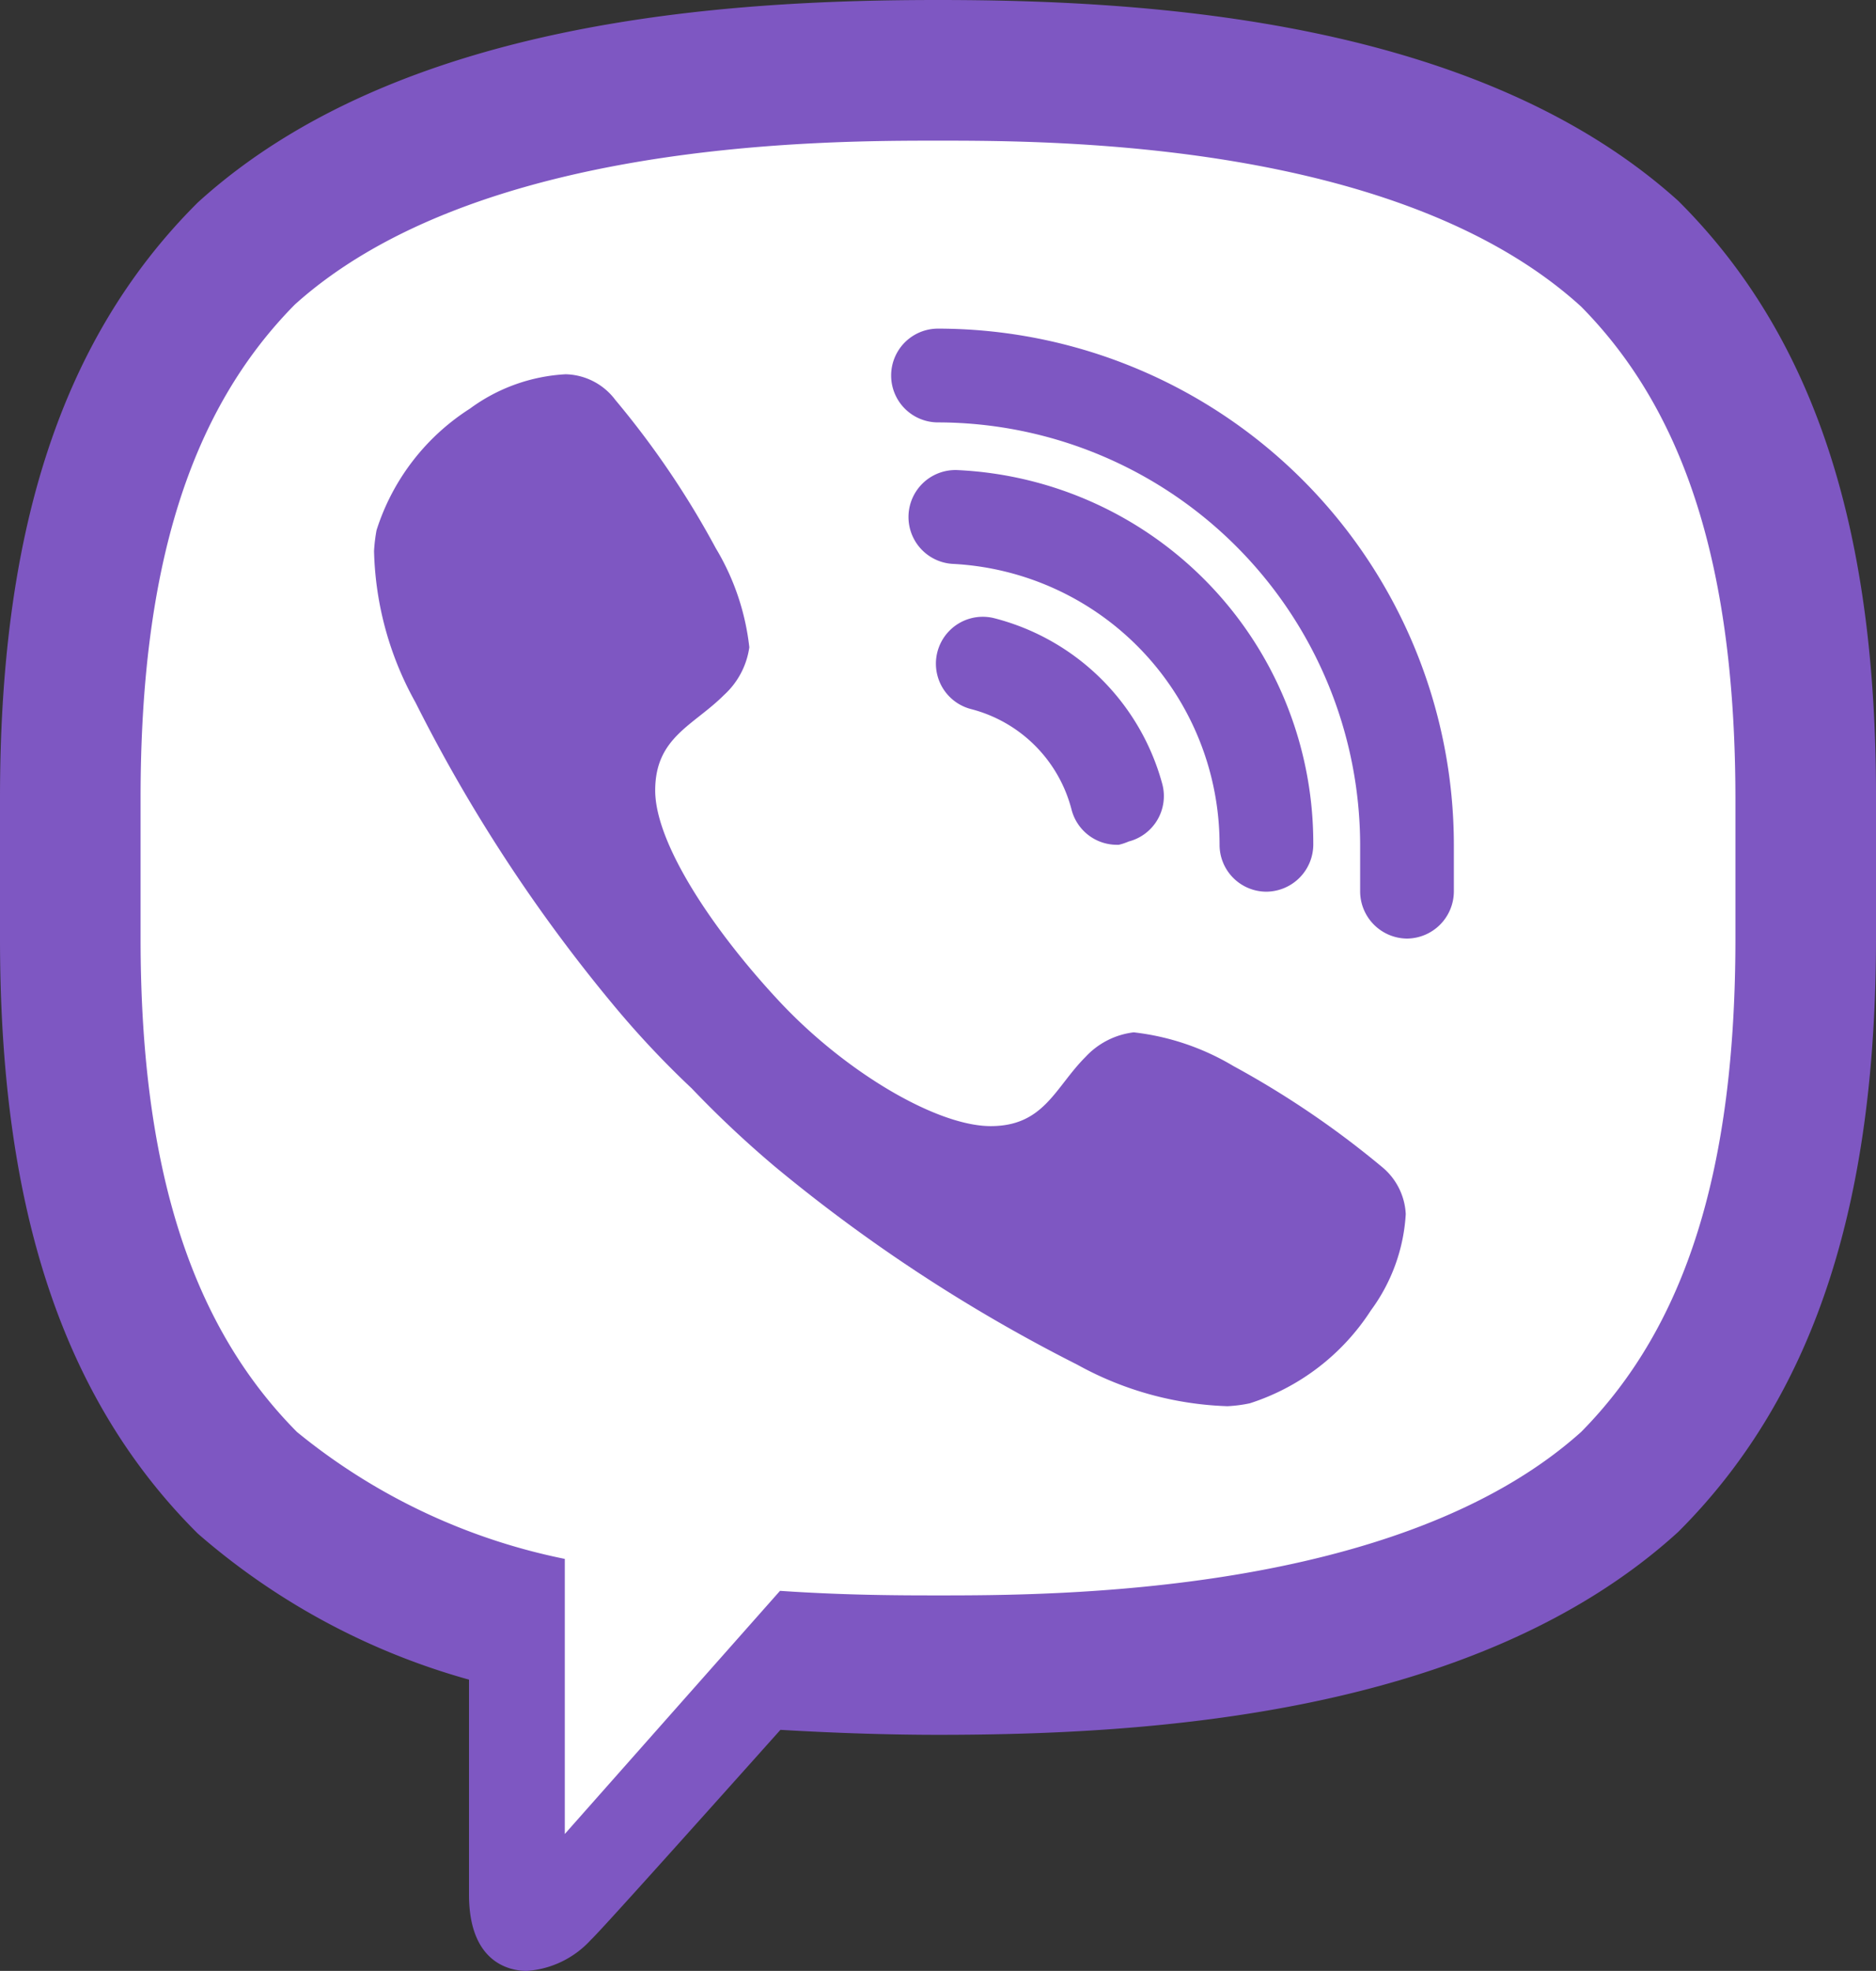
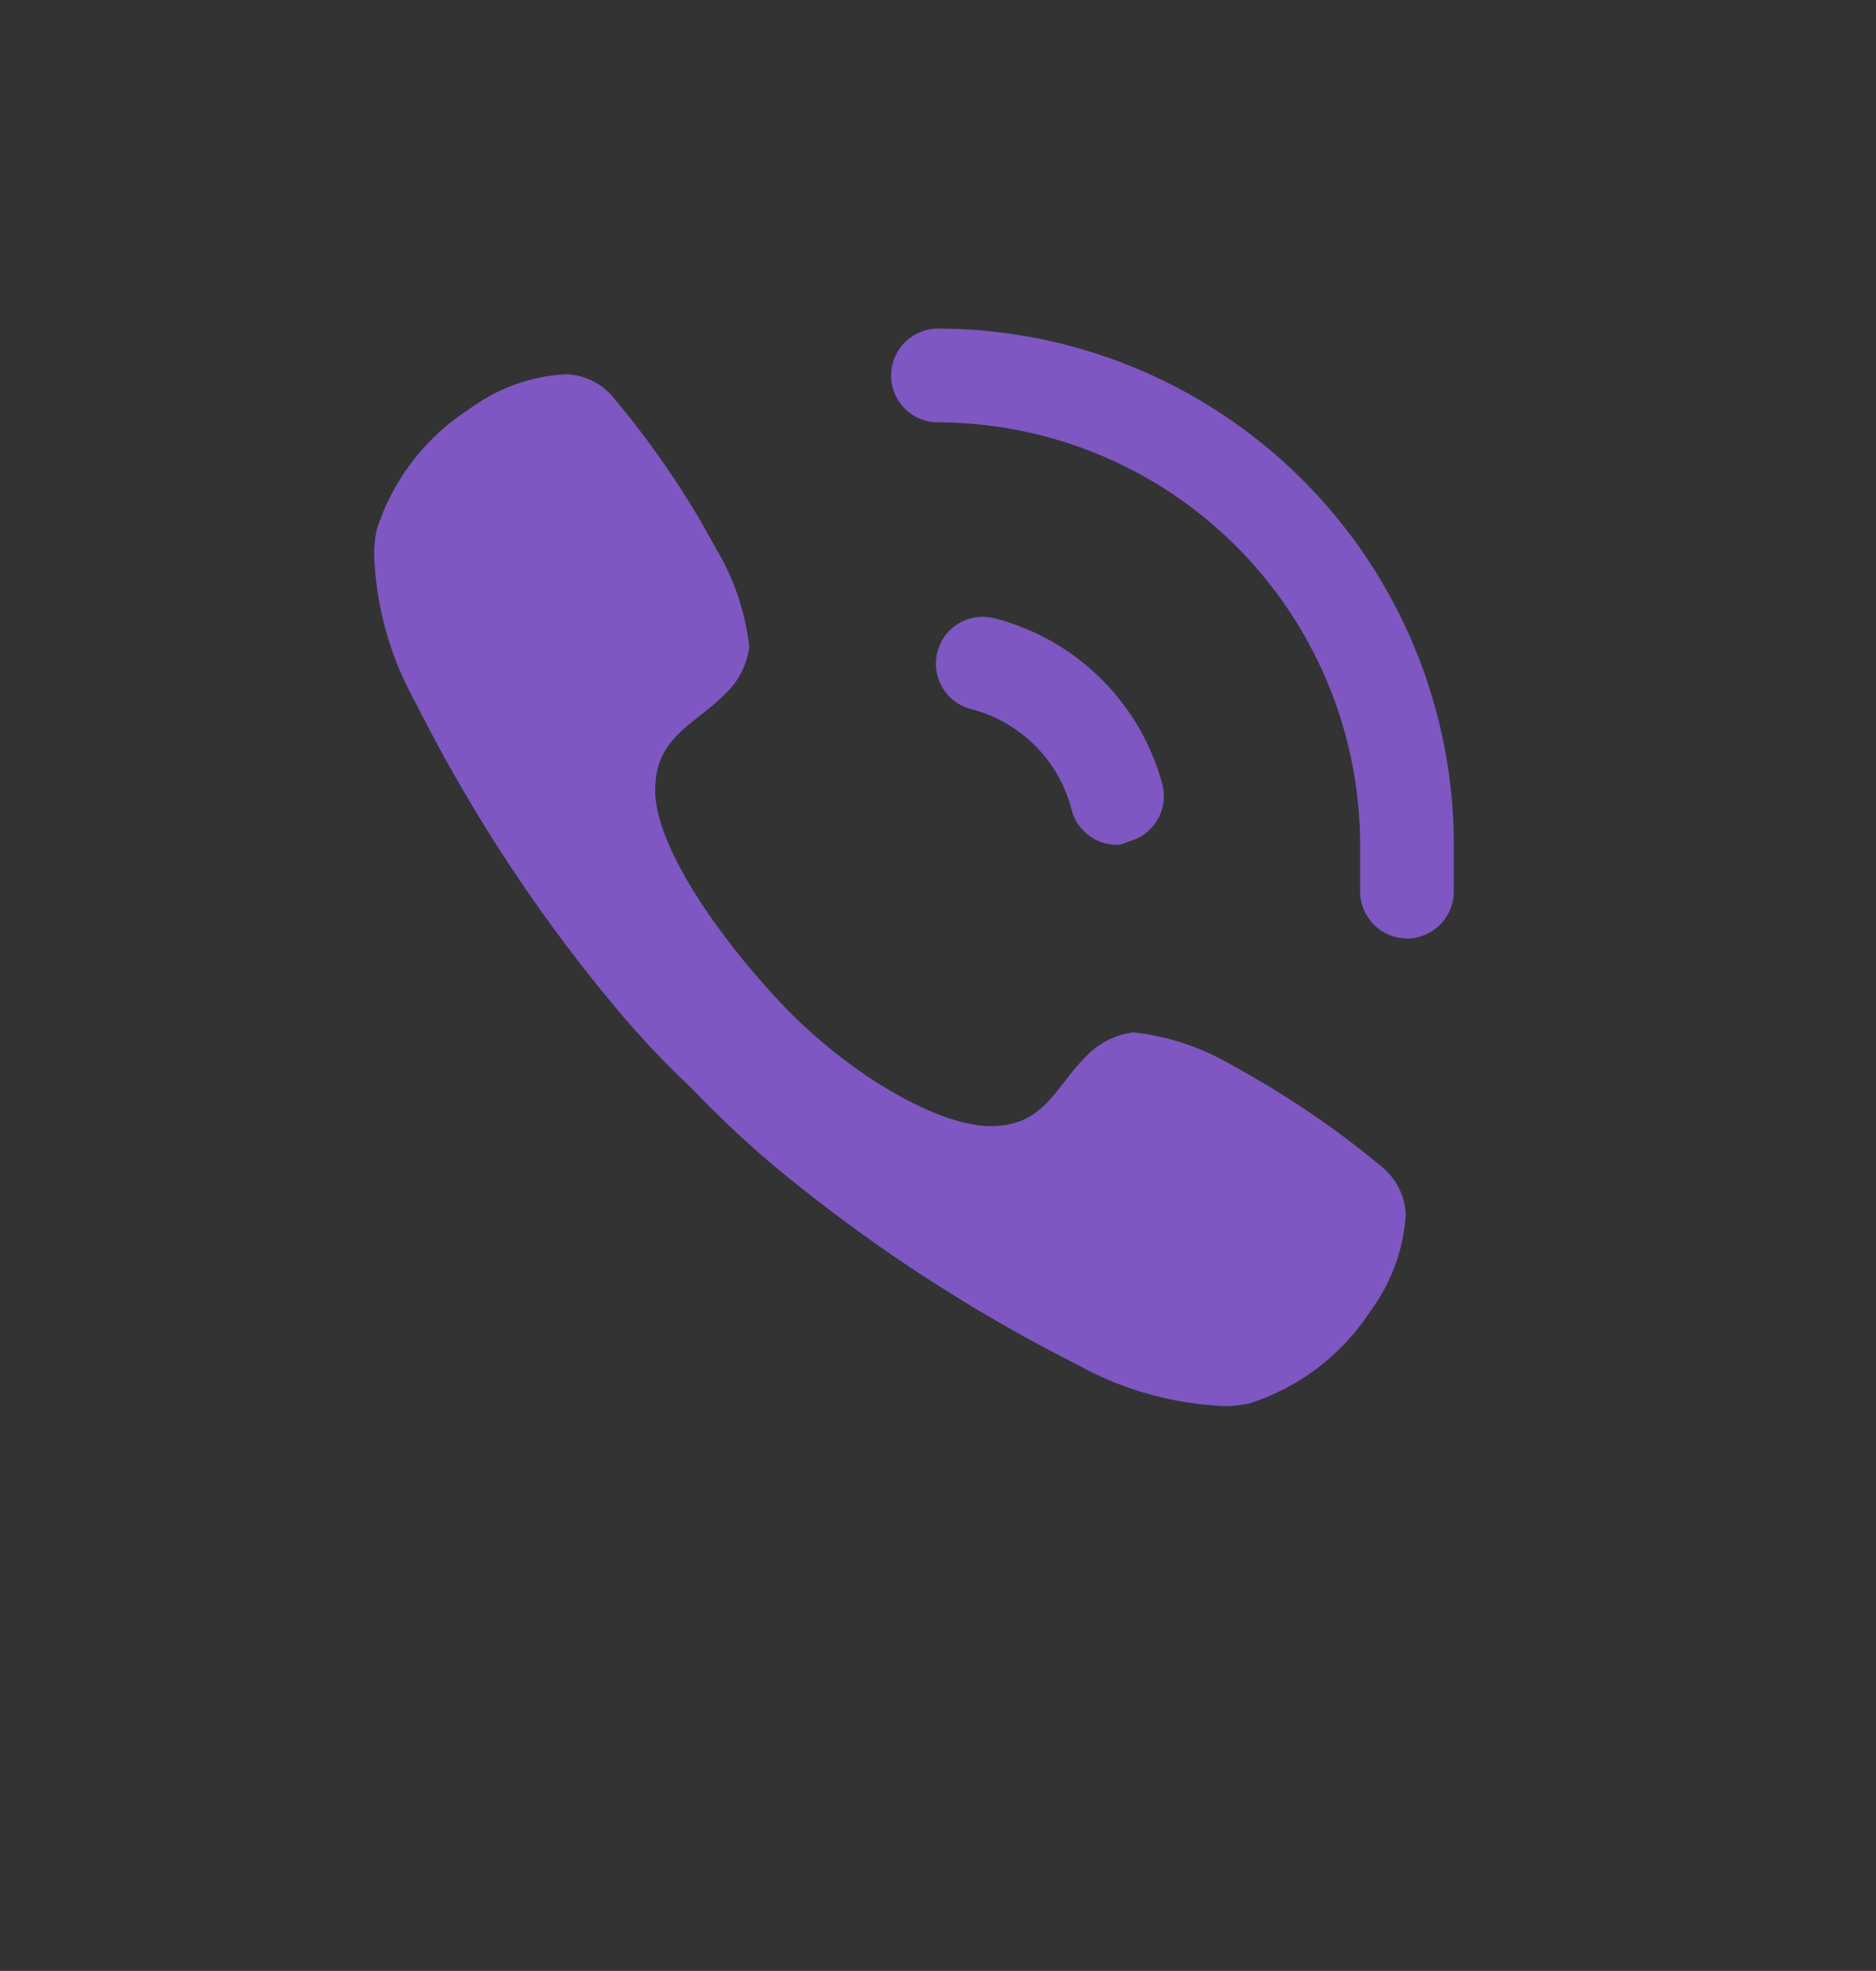
<svg xmlns="http://www.w3.org/2000/svg" id="Layer_1" data-name="Layer 1" viewBox="0 0 45.24 47.5">
  <rect x="0" y="0" width="45.24" height="47.5" fill="#333333" stroke="none" />
  <defs>
    <style>.cls-1{fill:#fff;}.cls-2{fill:#7e57c2;}</style>
  </defs>
-   <path class="cls-1" d="M24,1.38c-3,0-12.07,0-17.09,4.59-3,3-4.4,7.28-4.4,13.51v3.39C2.51,29.1,3.92,33.4,7,36.41A15.42,15.42,0,0,0,13,39.64l.8.25v6c0,.71.21.71.27.71s.37,0,.79-.42c.1-.1.85-.91,4.48-5l.36-.41.55,0c1.22.08,2.47.11,3.73.11,3,0,12.07,0,17.09-4.58,3-3,4.4-7.28,4.4-13.51V19.48c0-6.23-1.41-10.54-4.44-13.55C36.07,1.38,27,1.38,24,1.38Z" transform="translate(-1.38 -0.25)" />
  <path class="cls-2" d="M34.69,28.36a22.08,22.08,0,0,0-3.57-2.42,6,6,0,0,0-2.4-.81,1.89,1.89,0,0,0-1.16.59c-.74.74-1,1.67-2.29,1.67s-3.49-1.29-5.09-3-3-3.81-3-5.09.92-1.56,1.66-2.3a1.92,1.92,0,0,0,.61-1.15,5.89,5.89,0,0,0-.81-2.39,21.23,21.23,0,0,0-2.42-3.57,1.54,1.54,0,0,0-1.2-.62,4.28,4.28,0,0,0-2.31.83,5.42,5.42,0,0,0-2.25,2.93,4,4,0,0,0-.06.5,7.85,7.85,0,0,0,1,3.65,38.25,38.25,0,0,0,4.78,7.3,22.47,22.47,0,0,0,1.88,2,25.54,25.54,0,0,0,2,1.88,38.88,38.88,0,0,0,7.3,4.78,8,8,0,0,0,3.62,1,3.33,3.33,0,0,0,.54-.07,5.46,5.46,0,0,0,2.92-2.24,4.33,4.33,0,0,0,.84-2.32A1.57,1.57,0,0,0,34.69,28.36Zm.62-5.49a1.14,1.14,0,0,1-1.13-1.13V20.61A10.2,10.2,0,0,0,24,10.43a1.13,1.13,0,0,1,0-2.26A12.45,12.45,0,0,1,36.44,20.61v1.13A1.14,1.14,0,0,1,35.31,22.87Zm-7-2.26a1.13,1.13,0,0,1-1.09-.85,3.37,3.37,0,0,0-2.42-2.42,1.13,1.13,0,0,1,.56-2.19,5.65,5.65,0,0,1,4.05,4,1.13,1.13,0,0,1-.81,1.38A1.45,1.45,0,0,1,28.36,20.61Z" transform="translate(-1.38 -0.25)" />
-   <path class="cls-2" d="M31.92,21.74a1.13,1.13,0,0,1-1.13-1.13,6.78,6.78,0,0,0-6.43-6.77,1.13,1.13,0,1,1,.12-2.26,9,9,0,0,1,8.57,9A1.14,1.14,0,0,1,31.92,21.74Z" transform="translate(-1.38 -0.25)" />
-   <path class="cls-2" d="M24,.25C18.91.25,11,.72,6.15,5.13,2.73,8.53,1.38,13.3,1.38,19.48v3.39c0,6.17,1.35,10.94,4.77,14.34a16.82,16.82,0,0,0,6.54,3.52v5.18c0,1.81,1.19,1.84,1.4,1.84h0A2.31,2.31,0,0,0,15.63,47c.18-.16,2.28-2.5,4.57-5.06,1.36.08,2.66.12,3.8.12h0c5.09,0,13-.47,17.85-4.89,3.41-3.4,4.77-8.17,4.77-14.34v-3.4c0-6.17-1.35-10.94-4.77-14.34C37,.72,29.09.25,24,.25ZM43.23,22.47v.4c0,5.55-1.19,9.33-3.72,11.89C35.12,38.7,26.76,38.7,24,38.7c-.84,0-2.2,0-3.81-.11L15,44.45V37.82a14.85,14.85,0,0,1-6.46-3.06C6,32.2,4.77,28.42,4.77,22.87v-.4c0-.39,0-.82,0-1.32s0-.88,0-1.28v-.39c0-5.55,1.19-9.33,3.72-11.89C12.88,3.64,21.24,3.64,24,3.64s11.12,0,15.51,4c2.53,2.56,3.72,6.34,3.72,11.89v.39c0,.4,0,.83,0,1.33S43.23,22.08,43.23,22.47Z" transform="translate(-1.38 -0.25)" />
</svg>